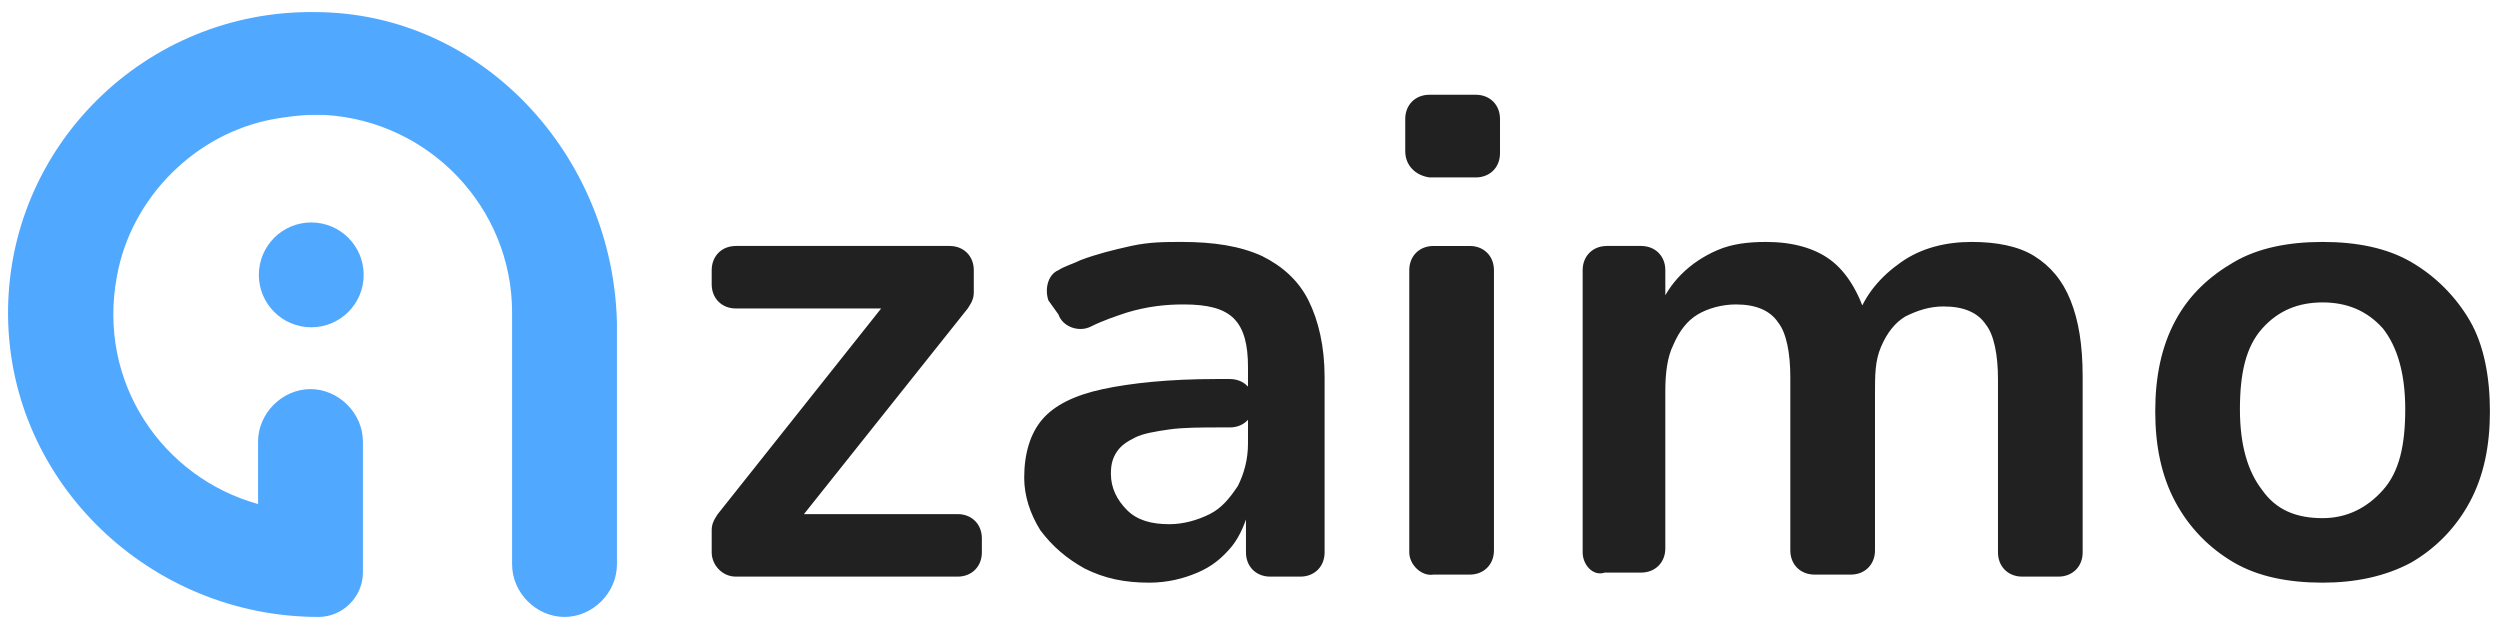
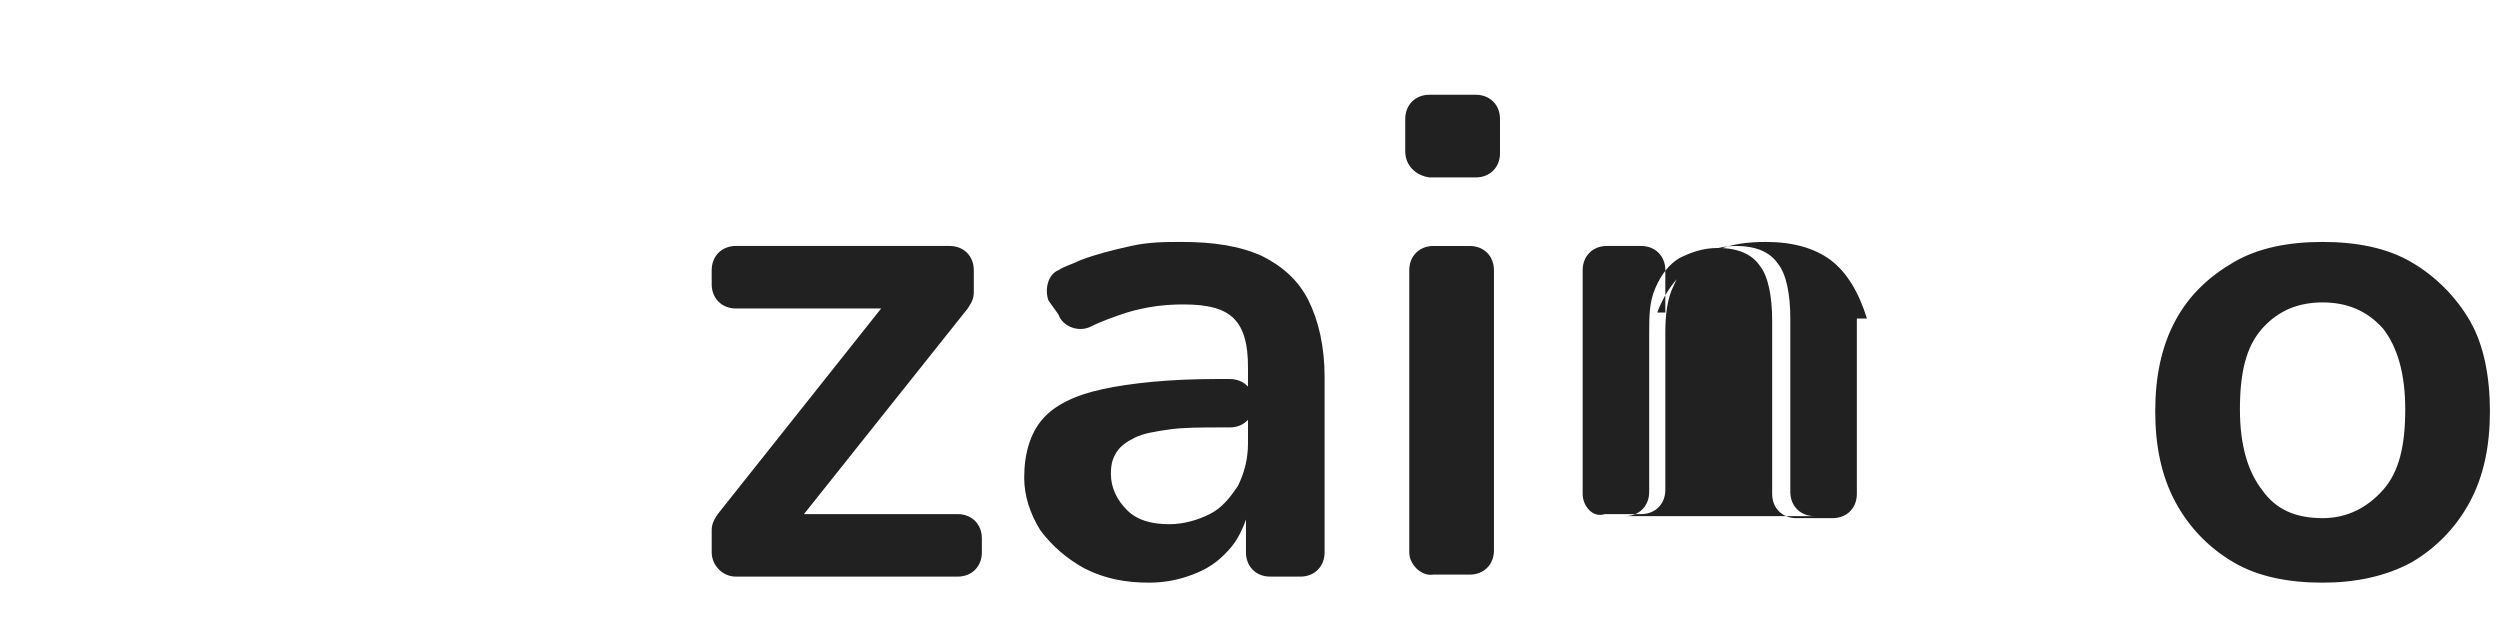
<svg xmlns="http://www.w3.org/2000/svg" width="124" height="31" x="0" y="0" viewBox="0 0 124 31" style="enable-background:new 0 0 124 31" xml:space="preserve">
  <style>.st0{fill:#51a8ff}.st1{fill:#212121}</style>
-   <circle transform="matrix(.099 -.995 .995 .099 .382 27.61)" class="st0" cx="15.4" cy="13.6" r="2.6" />
-   <path class="st0" d="M15.6.6C7.2.5.3 7.3.4 15.7.5 24 7.5 30.6 15.8 30.6c1.2 0 2.2-1 2.2-2.2v-6.5c0-1.4-1.2-2.6-2.6-2.6s-2.6 1.2-2.6 2.6V25c-4.7-1.3-8-6-7-11.3.7-3.9 3.9-7.1 7.8-7.8.6-.1 1.3-.2 1.9-.2h.6c5.2.3 9.3 4.6 9.3 9.8V28c0 1.4 1.2 2.6 2.6 2.6 1.4 0 2.6-1.2 2.6-2.6V16C30.4 7.7 23.9.6 15.6.6z" />
-   <path class="st1" d="M35.3 27.4v-1.1c0-.3.1-.5.3-.8l8.9-11.2v1h-8c-.7 0-1.2-.5-1.2-1.2v-.7c0-.7.5-1.2 1.2-1.2h10.6c.7 0 1.2.5 1.2 1.2v1.1c0 .3-.1.5-.3.8l-9 11.3v-1.1h8.5c.7 0 1.2.5 1.2 1.2v.7c0 .7-.5 1.2-1.2 1.2h-11c-.7 0-1.2-.6-1.2-1.2zM57 28.9c-1.2 0-2.2-.2-3.2-.7-.9-.5-1.6-1.1-2.2-1.9-.5-.8-.8-1.7-.8-2.6 0-1.2.3-2.2.9-2.9.6-.7 1.6-1.2 3-1.5 1.4-.3 3.3-.5 5.6-.5h.7c.7 0 1.2.5 1.2 1.2s-.5 1.2-1.2 1.2h-.4c-1 0-1.9 0-2.6.1-.7.1-1.3.2-1.7.4-.4.2-.7.4-.9.7-.2.3-.3.6-.3 1.1 0 .7.3 1.3.8 1.8s1.2.7 2.1.7c.7 0 1.4-.2 2-.5.6-.3 1-.8 1.4-1.4.3-.6.5-1.3.5-2.1v-3.8c0-1.1-.2-1.9-.7-2.4-.5-.5-1.3-.7-2.5-.7-.9 0-1.8.1-2.8.4-.6.2-1.2.4-1.8.7-.6.3-1.4 0-1.6-.6l-.5-.7c-.2-.6 0-1.3.5-1.5.3-.2.7-.3 1.1-.5.8-.3 1.6-.5 2.5-.7.9-.2 1.7-.2 2.5-.2 1.6 0 2.9.2 4 .7 1 .5 1.8 1.2 2.3 2.2.5 1 .8 2.3.8 3.8v8.7c0 .7-.5 1.2-1.2 1.2H63c-.7 0-1.2-.5-1.2-1.2v-2.3h.2c-.2.8-.5 1.5-.9 2-.5.6-1 1-1.7 1.3-.7.3-1.5.5-2.4.5zM69.7 7.5V5.9c0-.7.5-1.2 1.2-1.2h2.3c.7 0 1.2.5 1.2 1.2v1.7c0 .7-.5 1.2-1.2 1.2h-2.3c-.7-.1-1.2-.6-1.2-1.3zm.2 19.9v-14c0-.7.5-1.2 1.2-1.2h1.8c.7 0 1.2.5 1.2 1.2v13.9c0 .7-.5 1.2-1.2 1.2h-1.8c-.6.1-1.2-.5-1.2-1.1zM78.5 27.4v-14c0-.7.5-1.2 1.2-1.2h1.7c.7 0 1.2.5 1.2 1.2v2.1h-.4c.3-.8.7-1.4 1.2-1.9s1.1-.9 1.8-1.2c.7-.3 1.5-.4 2.4-.4 1.3 0 2.4.3 3.2.9.8.6 1.4 1.6 1.8 2.9h-.5c.4-1.2 1.2-2.1 2.2-2.8 1-.7 2.2-1 3.5-1 1.2 0 2.3.2 3.1.7.8.5 1.4 1.2 1.8 2.2.4 1 .6 2.2.6 3.8v8.7c0 .7-.5 1.2-1.2 1.2h-1.8c-.7 0-1.2-.5-1.2-1.2v-8.6c0-1.2-.2-2.2-.6-2.7-.4-.6-1.1-.9-2.1-.9-.7 0-1.3.2-1.9.5-.5.3-.9.8-1.2 1.5s-.3 1.4-.3 2.3v7.8c0 .7-.5 1.2-1.2 1.2H90c-.7 0-1.2-.5-1.2-1.2v-8.6c0-1.2-.2-2.2-.6-2.7-.4-.6-1.1-.9-2.1-.9-.7 0-1.4.2-1.9.5s-.9.8-1.2 1.5c-.3.6-.4 1.4-.4 2.3v7.8c0 .7-.5 1.2-1.2 1.2h-1.8c-.6.2-1.1-.4-1.1-1zM115.2 28.9c-1.7 0-3.2-.3-4.4-1-1.2-.7-2.2-1.7-2.9-3-.7-1.3-1-2.8-1-4.5s.3-3.2 1-4.5c.7-1.3 1.7-2.2 2.9-2.9 1.2-.7 2.7-1 4.4-1 1.7 0 3.2.3 4.4 1 1.2.7 2.2 1.7 2.9 2.9s1 2.8 1 4.5-.3 3.2-1 4.5-1.7 2.3-2.9 3c-1.3.7-2.8 1-4.4 1zm0-3.2c1.2 0 2.2-.5 3-1.4.8-.9 1.1-2.2 1.1-4 0-1.8-.4-3.1-1.1-4-.8-.9-1.8-1.3-3-1.3s-2.2.4-3 1.3c-.8.9-1.1 2.2-1.1 4 0 1.8.4 3.1 1.1 4 .7 1 1.7 1.4 3 1.4z" />
+   <path class="st1" d="M35.3 27.4v-1.1c0-.3.1-.5.3-.8l8.9-11.2v1h-8c-.7 0-1.2-.5-1.2-1.2v-.7c0-.7.5-1.2 1.2-1.2h10.6c.7 0 1.2.5 1.2 1.2v1.1c0 .3-.1.5-.3.8l-9 11.3v-1.1h8.5c.7 0 1.2.5 1.2 1.2v.7c0 .7-.5 1.2-1.2 1.2h-11c-.7 0-1.2-.6-1.2-1.2zM57 28.9c-1.2 0-2.2-.2-3.2-.7-.9-.5-1.6-1.1-2.2-1.9-.5-.8-.8-1.7-.8-2.6 0-1.2.3-2.2.9-2.9.6-.7 1.6-1.2 3-1.5 1.4-.3 3.3-.5 5.6-.5h.7c.7 0 1.2.5 1.2 1.2s-.5 1.2-1.2 1.2h-.4c-1 0-1.9 0-2.6.1-.7.1-1.3.2-1.7.4-.4.2-.7.4-.9.7-.2.3-.3.6-.3 1.1 0 .7.3 1.3.8 1.8s1.2.7 2.1.7c.7 0 1.4-.2 2-.5.6-.3 1-.8 1.4-1.4.3-.6.5-1.3.5-2.1v-3.8c0-1.1-.2-1.9-.7-2.4-.5-.5-1.3-.7-2.5-.7-.9 0-1.8.1-2.8.4-.6.2-1.2.4-1.8.7-.6.3-1.4 0-1.6-.6l-.5-.7c-.2-.6 0-1.3.5-1.5.3-.2.7-.3 1.1-.5.8-.3 1.6-.5 2.5-.7.9-.2 1.7-.2 2.5-.2 1.6 0 2.9.2 4 .7 1 .5 1.8 1.2 2.3 2.2.5 1 .8 2.3.8 3.8v8.7c0 .7-.5 1.2-1.2 1.2H63c-.7 0-1.2-.5-1.2-1.2v-2.3h.2c-.2.8-.5 1.5-.9 2-.5.6-1 1-1.7 1.3-.7.3-1.5.5-2.4.5zM69.7 7.5V5.9c0-.7.5-1.2 1.2-1.2h2.3c.7 0 1.2.5 1.2 1.2v1.7c0 .7-.5 1.2-1.2 1.2h-2.3c-.7-.1-1.2-.6-1.2-1.3zm.2 19.9v-14c0-.7.5-1.2 1.2-1.2h1.8c.7 0 1.2.5 1.2 1.2v13.9c0 .7-.5 1.2-1.2 1.2h-1.8c-.6.1-1.2-.5-1.2-1.1zM78.5 27.4v-14c0-.7.5-1.2 1.2-1.2h1.7c.7 0 1.2.5 1.2 1.2v2.1h-.4c.3-.8.7-1.4 1.2-1.9s1.1-.9 1.8-1.2c.7-.3 1.5-.4 2.4-.4 1.3 0 2.4.3 3.2.9.8.6 1.4 1.6 1.8 2.9h-.5v8.7c0 .7-.5 1.2-1.2 1.2h-1.8c-.7 0-1.2-.5-1.2-1.2v-8.6c0-1.2-.2-2.2-.6-2.7-.4-.6-1.1-.9-2.1-.9-.7 0-1.3.2-1.9.5-.5.3-.9.8-1.2 1.5s-.3 1.4-.3 2.3v7.8c0 .7-.5 1.2-1.2 1.2H90c-.7 0-1.2-.5-1.2-1.2v-8.6c0-1.2-.2-2.2-.6-2.7-.4-.6-1.1-.9-2.1-.9-.7 0-1.4.2-1.9.5s-.9.8-1.2 1.5c-.3.6-.4 1.4-.4 2.3v7.8c0 .7-.5 1.2-1.2 1.2h-1.8c-.6.2-1.1-.4-1.1-1zM115.2 28.9c-1.7 0-3.2-.3-4.4-1-1.2-.7-2.2-1.7-2.9-3-.7-1.3-1-2.8-1-4.5s.3-3.2 1-4.5c.7-1.3 1.7-2.2 2.9-2.9 1.2-.7 2.7-1 4.4-1 1.7 0 3.2.3 4.4 1 1.2.7 2.2 1.7 2.9 2.9s1 2.8 1 4.5-.3 3.2-1 4.5-1.7 2.3-2.9 3c-1.3.7-2.8 1-4.4 1zm0-3.2c1.2 0 2.2-.5 3-1.4.8-.9 1.1-2.2 1.1-4 0-1.8-.4-3.1-1.1-4-.8-.9-1.8-1.3-3-1.3s-2.2.4-3 1.3c-.8.9-1.1 2.2-1.1 4 0 1.8.4 3.1 1.1 4 .7 1 1.7 1.4 3 1.4z" />
</svg>